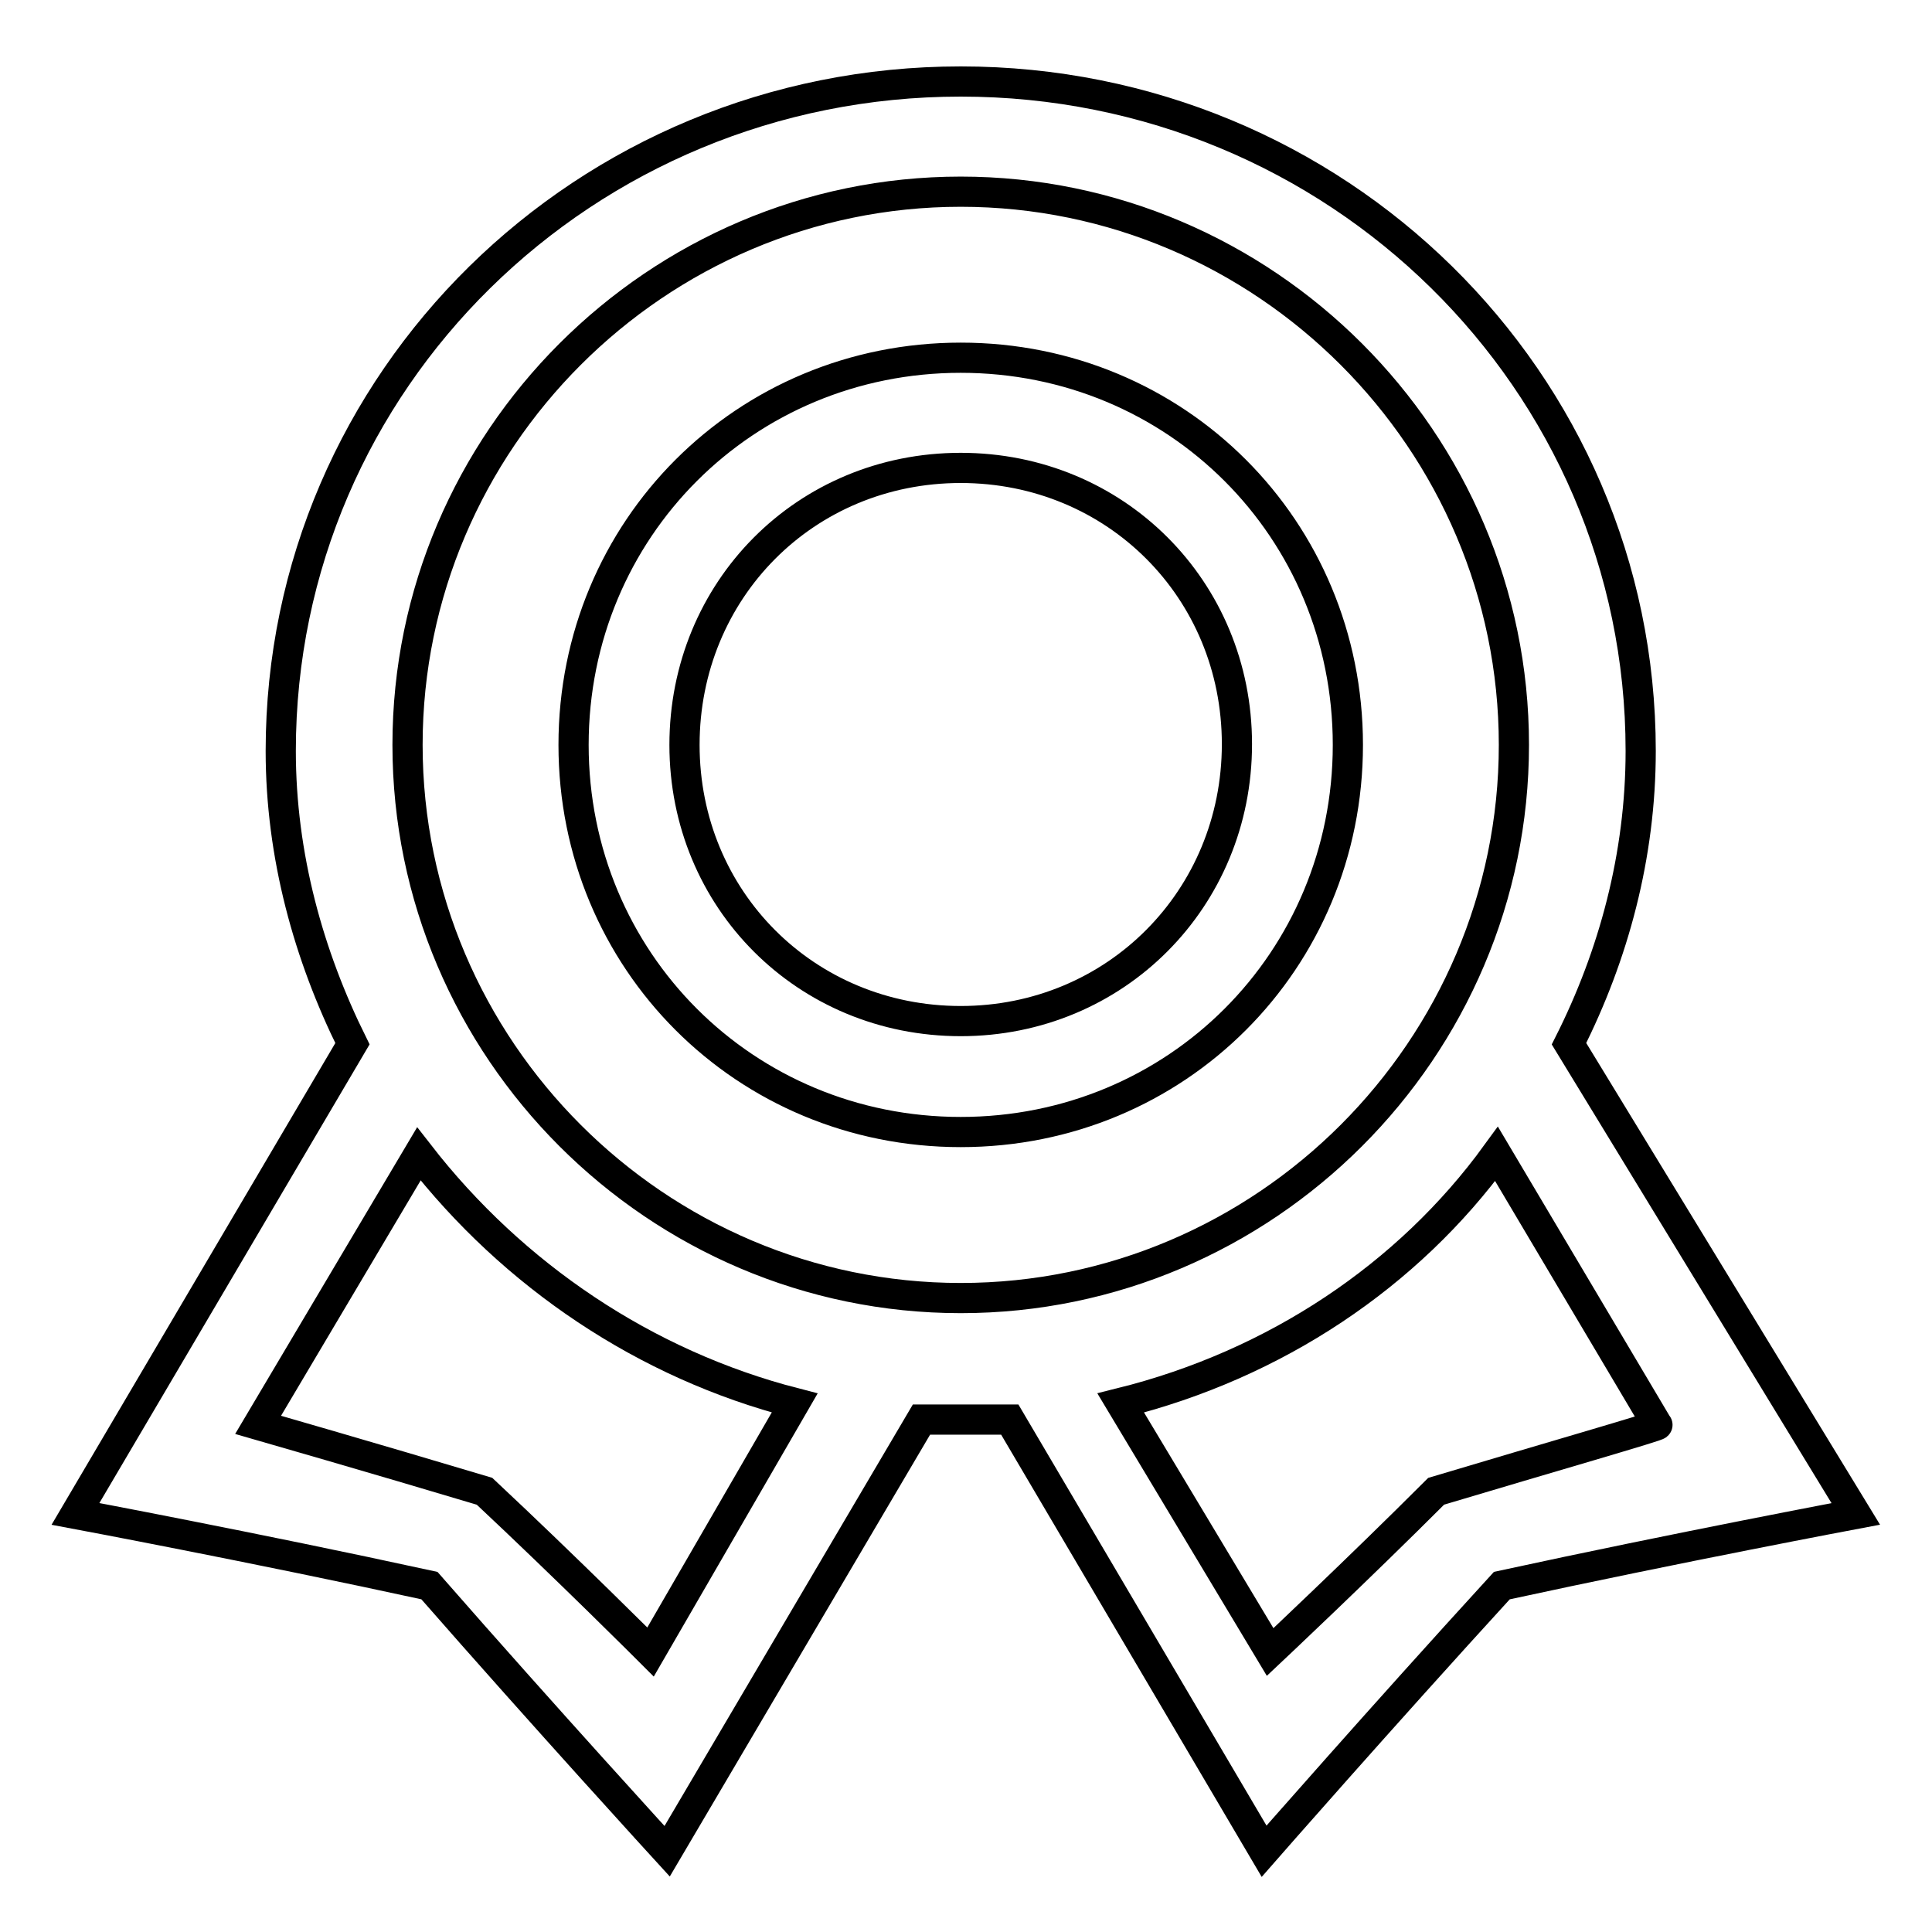
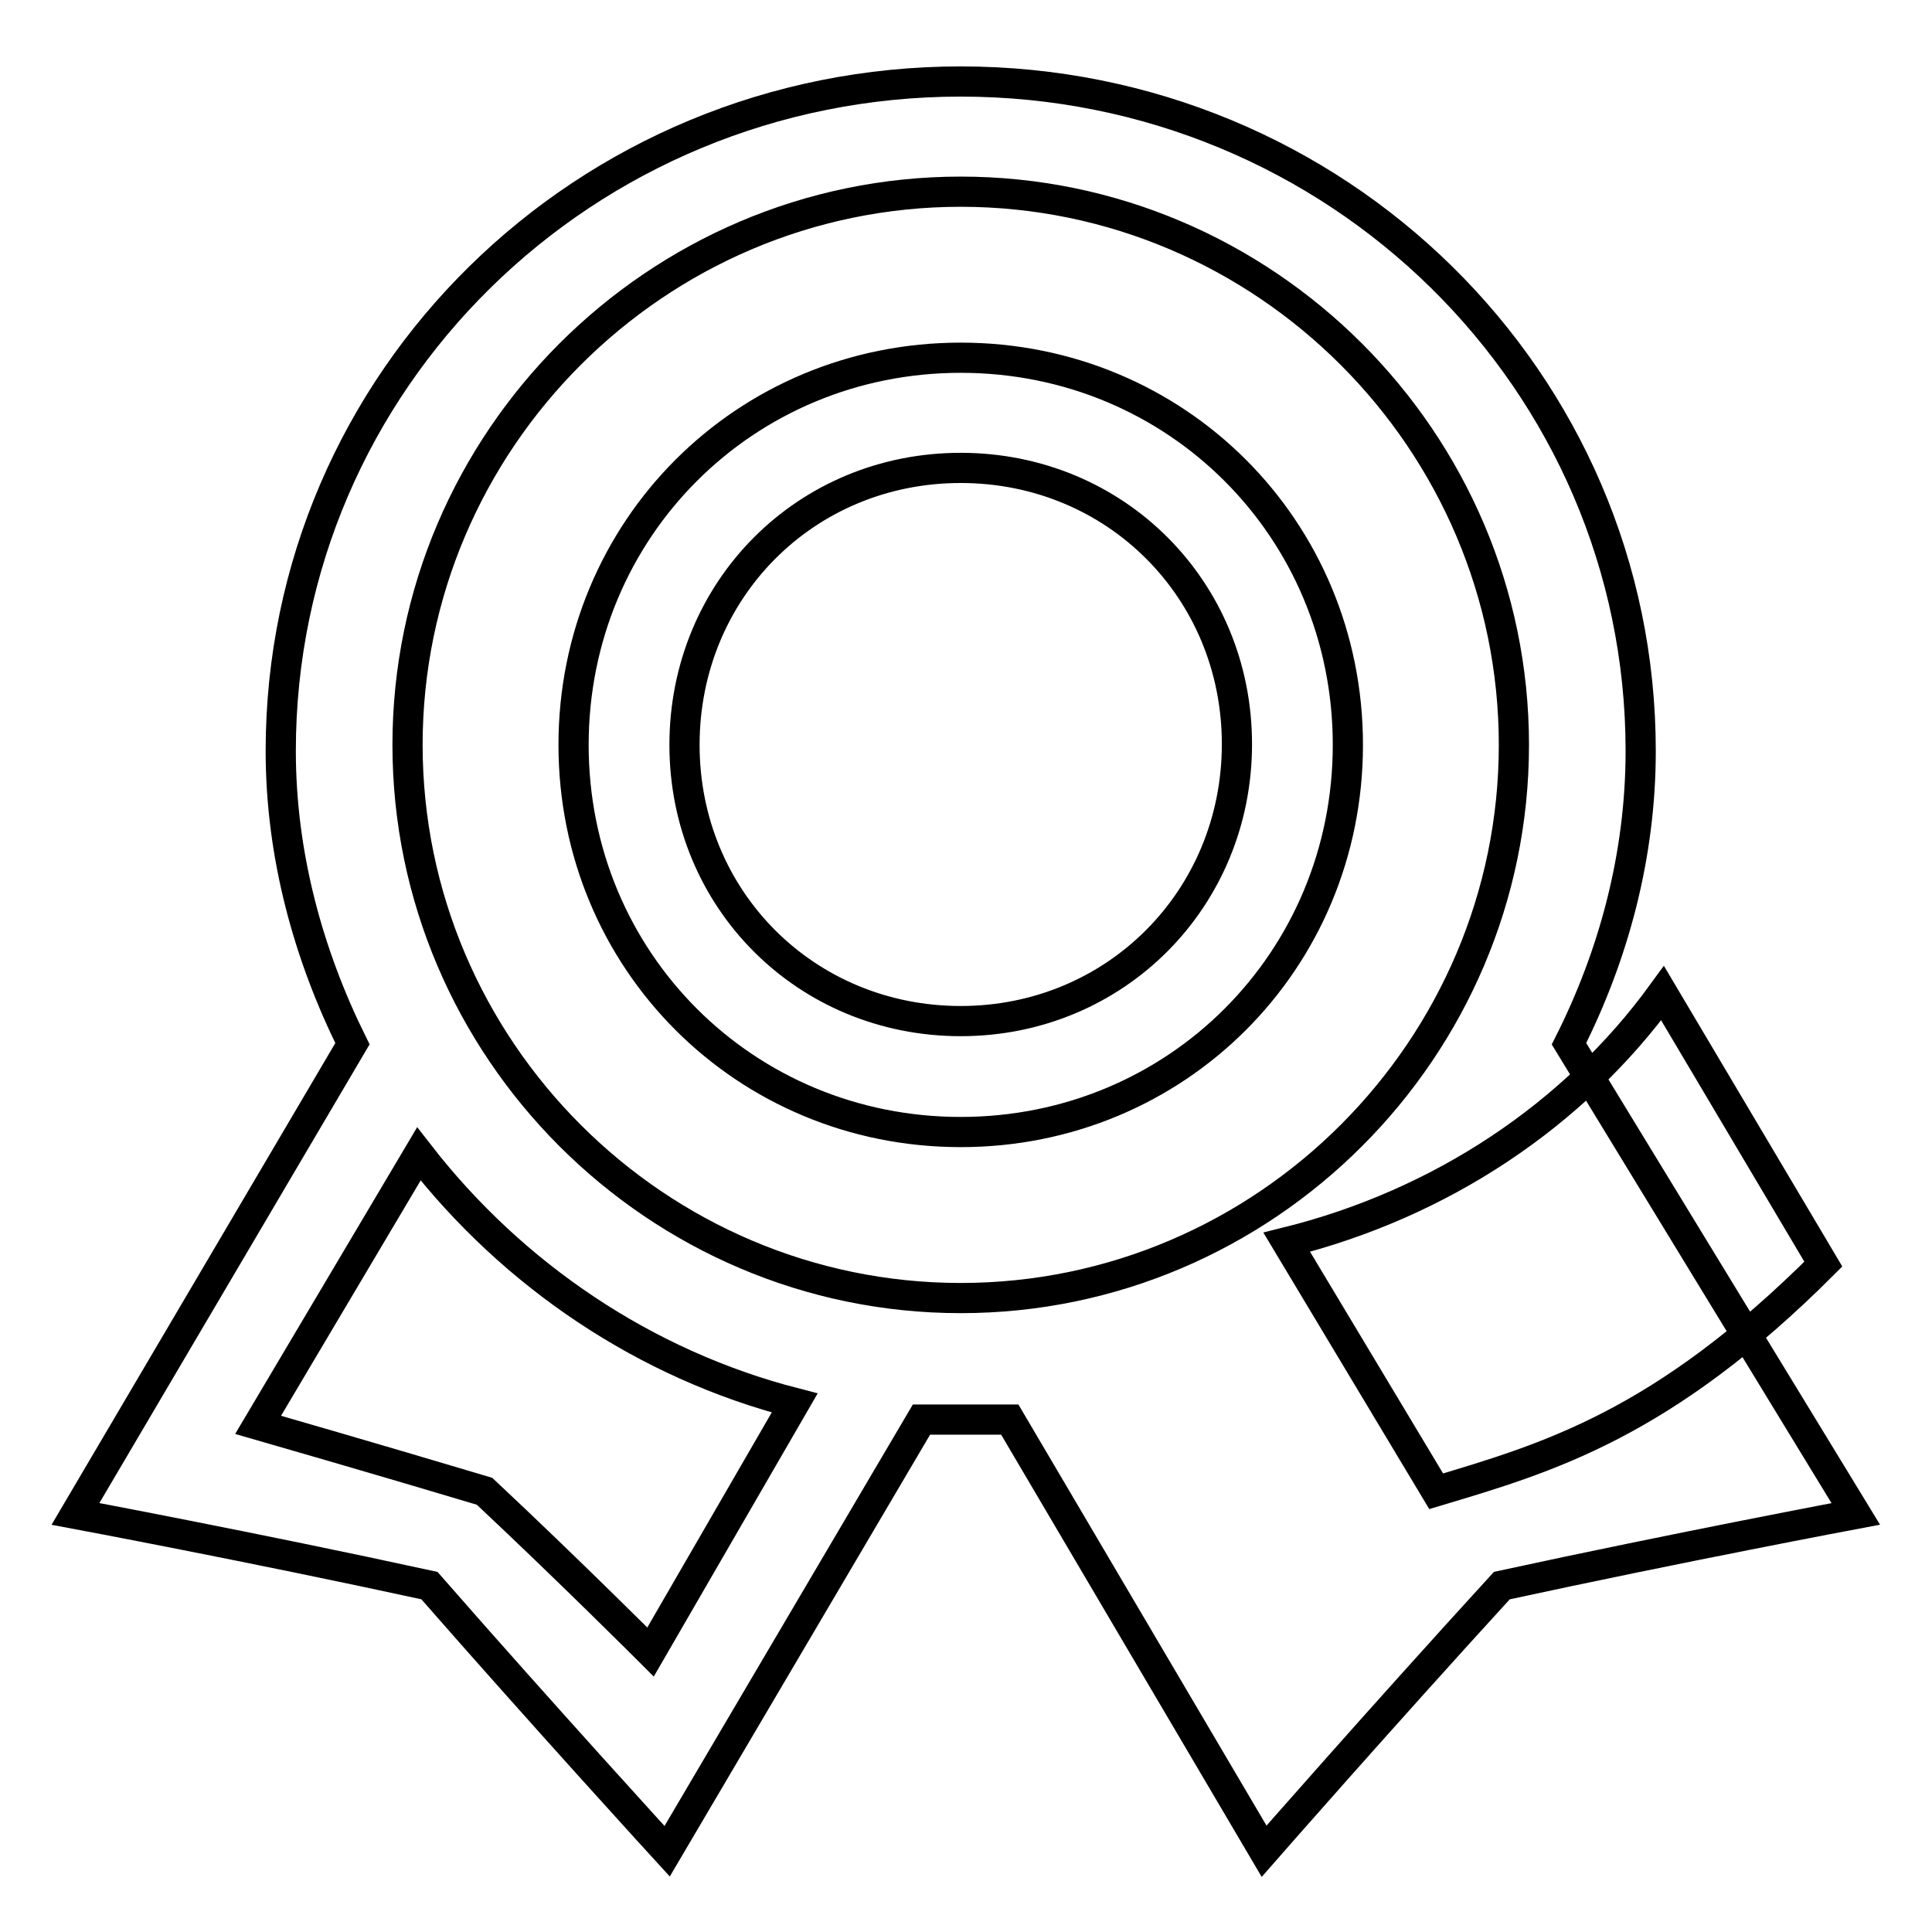
<svg xmlns="http://www.w3.org/2000/svg" version="1.1" x="0px" y="0px" viewBox="0 0 256 256" enable-background="new 0 0 256 256" xml:space="preserve">
  <g>
-     <path stroke-width="4" fill-opacity="0" stroke="#000000" d="M127.3,47.4C98.7,47.4,76,70.1,76,98.7S98.7,150,127.3,150s51.3-22.7,51.3-51.3S155.9,47.4,127.3,47.4z  M127.3,135.3c-20.5,0-36.6-16.1-36.6-36.6S106.7,62,127.3,62c20.5,0,36.6,16.1,36.6,36.6S147.8,135.3,127.3,135.3z M207.9,138.3 c5.9-11.7,9.5-24.9,9.5-38.8c0-49.1-40.3-88.7-90.1-88.7c-49.8,0-90.1,39.6-90.1,88.7c0,13.9,3.7,27.1,9.5,38.8L10,200.6 c0,0,23.5,4.4,46.9,9.5c15.4,17.6,31.5,35.2,31.5,35.2l33.7-57.2h11.7l33.7,57.2c0,0,15.4-17.6,31.5-35.2 c23.5-5.1,46.9-9.5,46.9-9.5L207.9,138.3z M86.2,218.9c0,0-11-11-22-21.3c-14.7-4.4-30-8.8-30-8.8l21.3-35.9 c12.5,16.1,30,27.9,49.8,33L86.2,218.9z M127.3,172C87,172,54,139,54,98.7c0-40.3,33-73.3,73.3-73.3c40.3,0,73.3,33,73.3,73.3 C200.6,139,167.6,172,127.3,172L127.3,172z M190.3,197.6c-10.3,10.3-22,21.3-22,21.3l-19.8-33c20.5-5.1,38.1-16.9,49.8-33 l21.3,35.9C220.3,188.8,205,193.2,190.3,197.6z" />
+     <path stroke-width="4" fill-opacity="0" stroke="#000000" d="M127.3,47.4C98.7,47.4,76,70.1,76,98.7S98.7,150,127.3,150s51.3-22.7,51.3-51.3S155.9,47.4,127.3,47.4z  M127.3,135.3c-20.5,0-36.6-16.1-36.6-36.6S106.7,62,127.3,62c20.5,0,36.6,16.1,36.6,36.6S147.8,135.3,127.3,135.3z M207.9,138.3 c5.9-11.7,9.5-24.9,9.5-38.8c0-49.1-40.3-88.7-90.1-88.7c-49.8,0-90.1,39.6-90.1,88.7c0,13.9,3.7,27.1,9.5,38.8L10,200.6 c0,0,23.5,4.4,46.9,9.5c15.4,17.6,31.5,35.2,31.5,35.2l33.7-57.2h11.7l33.7,57.2c0,0,15.4-17.6,31.5-35.2 c23.5-5.1,46.9-9.5,46.9-9.5L207.9,138.3z M86.2,218.9c0,0-11-11-22-21.3c-14.7-4.4-30-8.8-30-8.8l21.3-35.9 c12.5,16.1,30,27.9,49.8,33L86.2,218.9z M127.3,172C87,172,54,139,54,98.7c0-40.3,33-73.3,73.3-73.3c40.3,0,73.3,33,73.3,73.3 C200.6,139,167.6,172,127.3,172L127.3,172z M190.3,197.6l-19.8-33c20.5-5.1,38.1-16.9,49.8-33 l21.3,35.9C220.3,188.8,205,193.2,190.3,197.6z" />
  </g>
</svg>